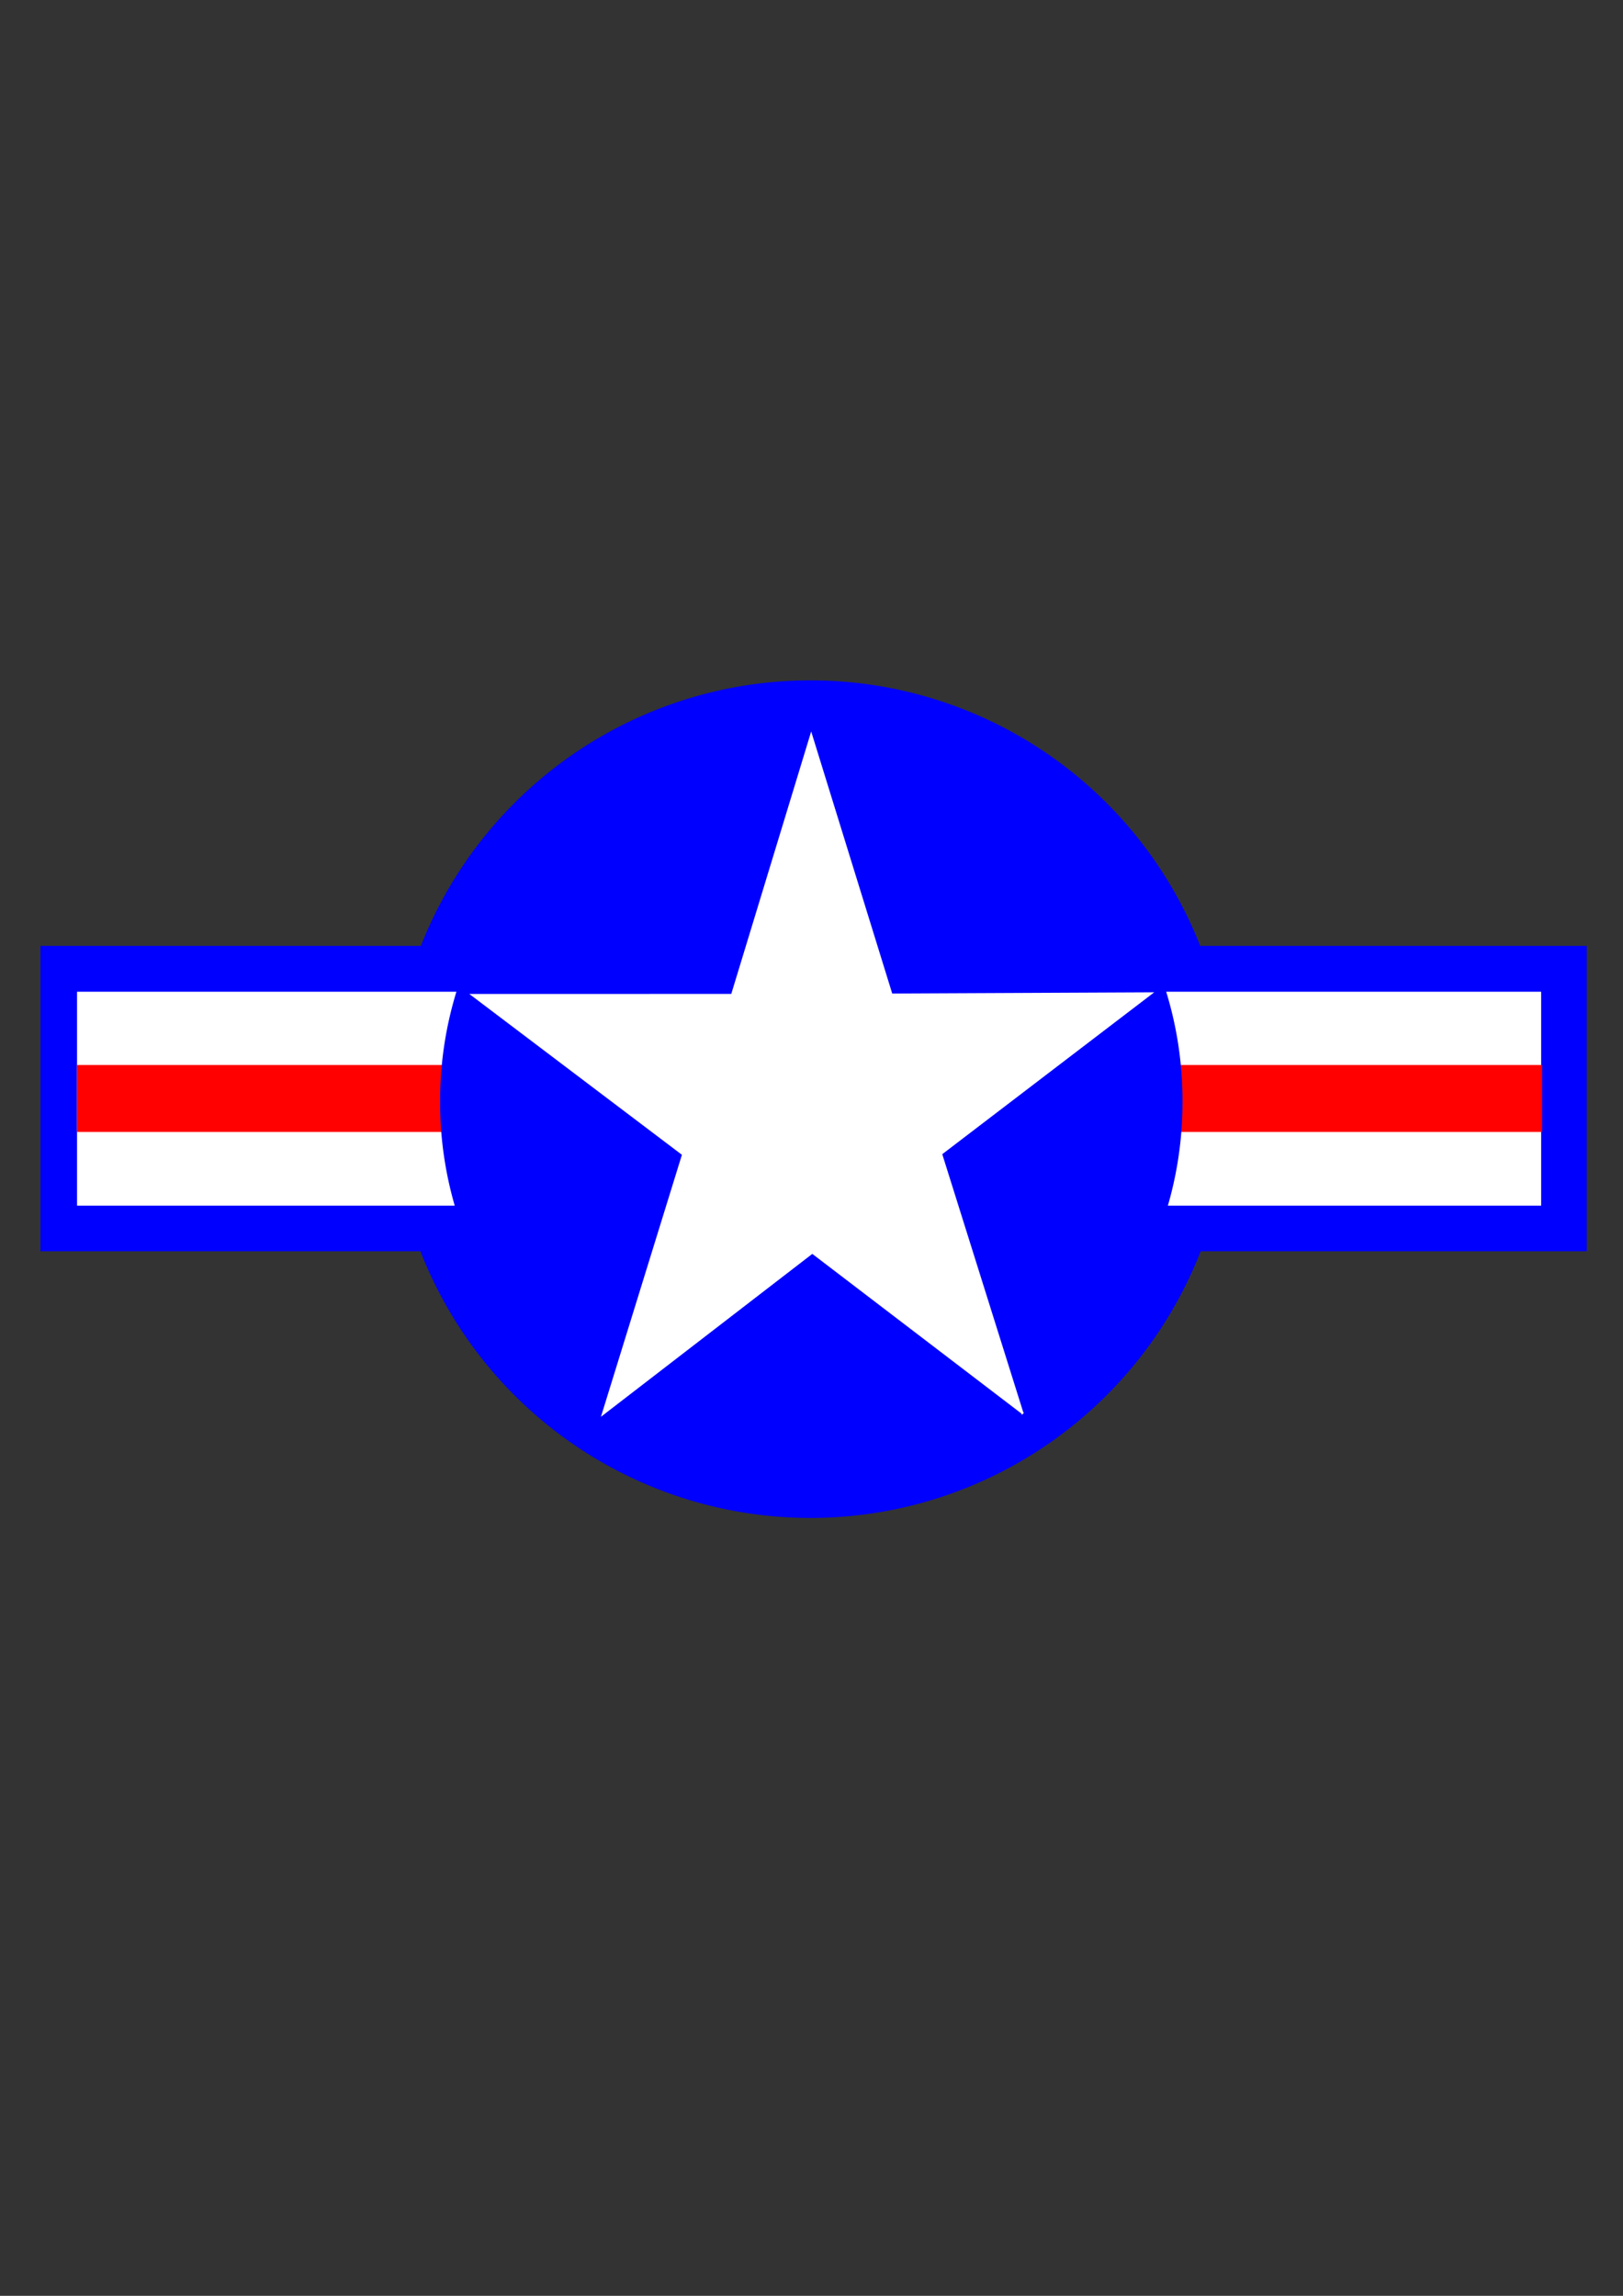
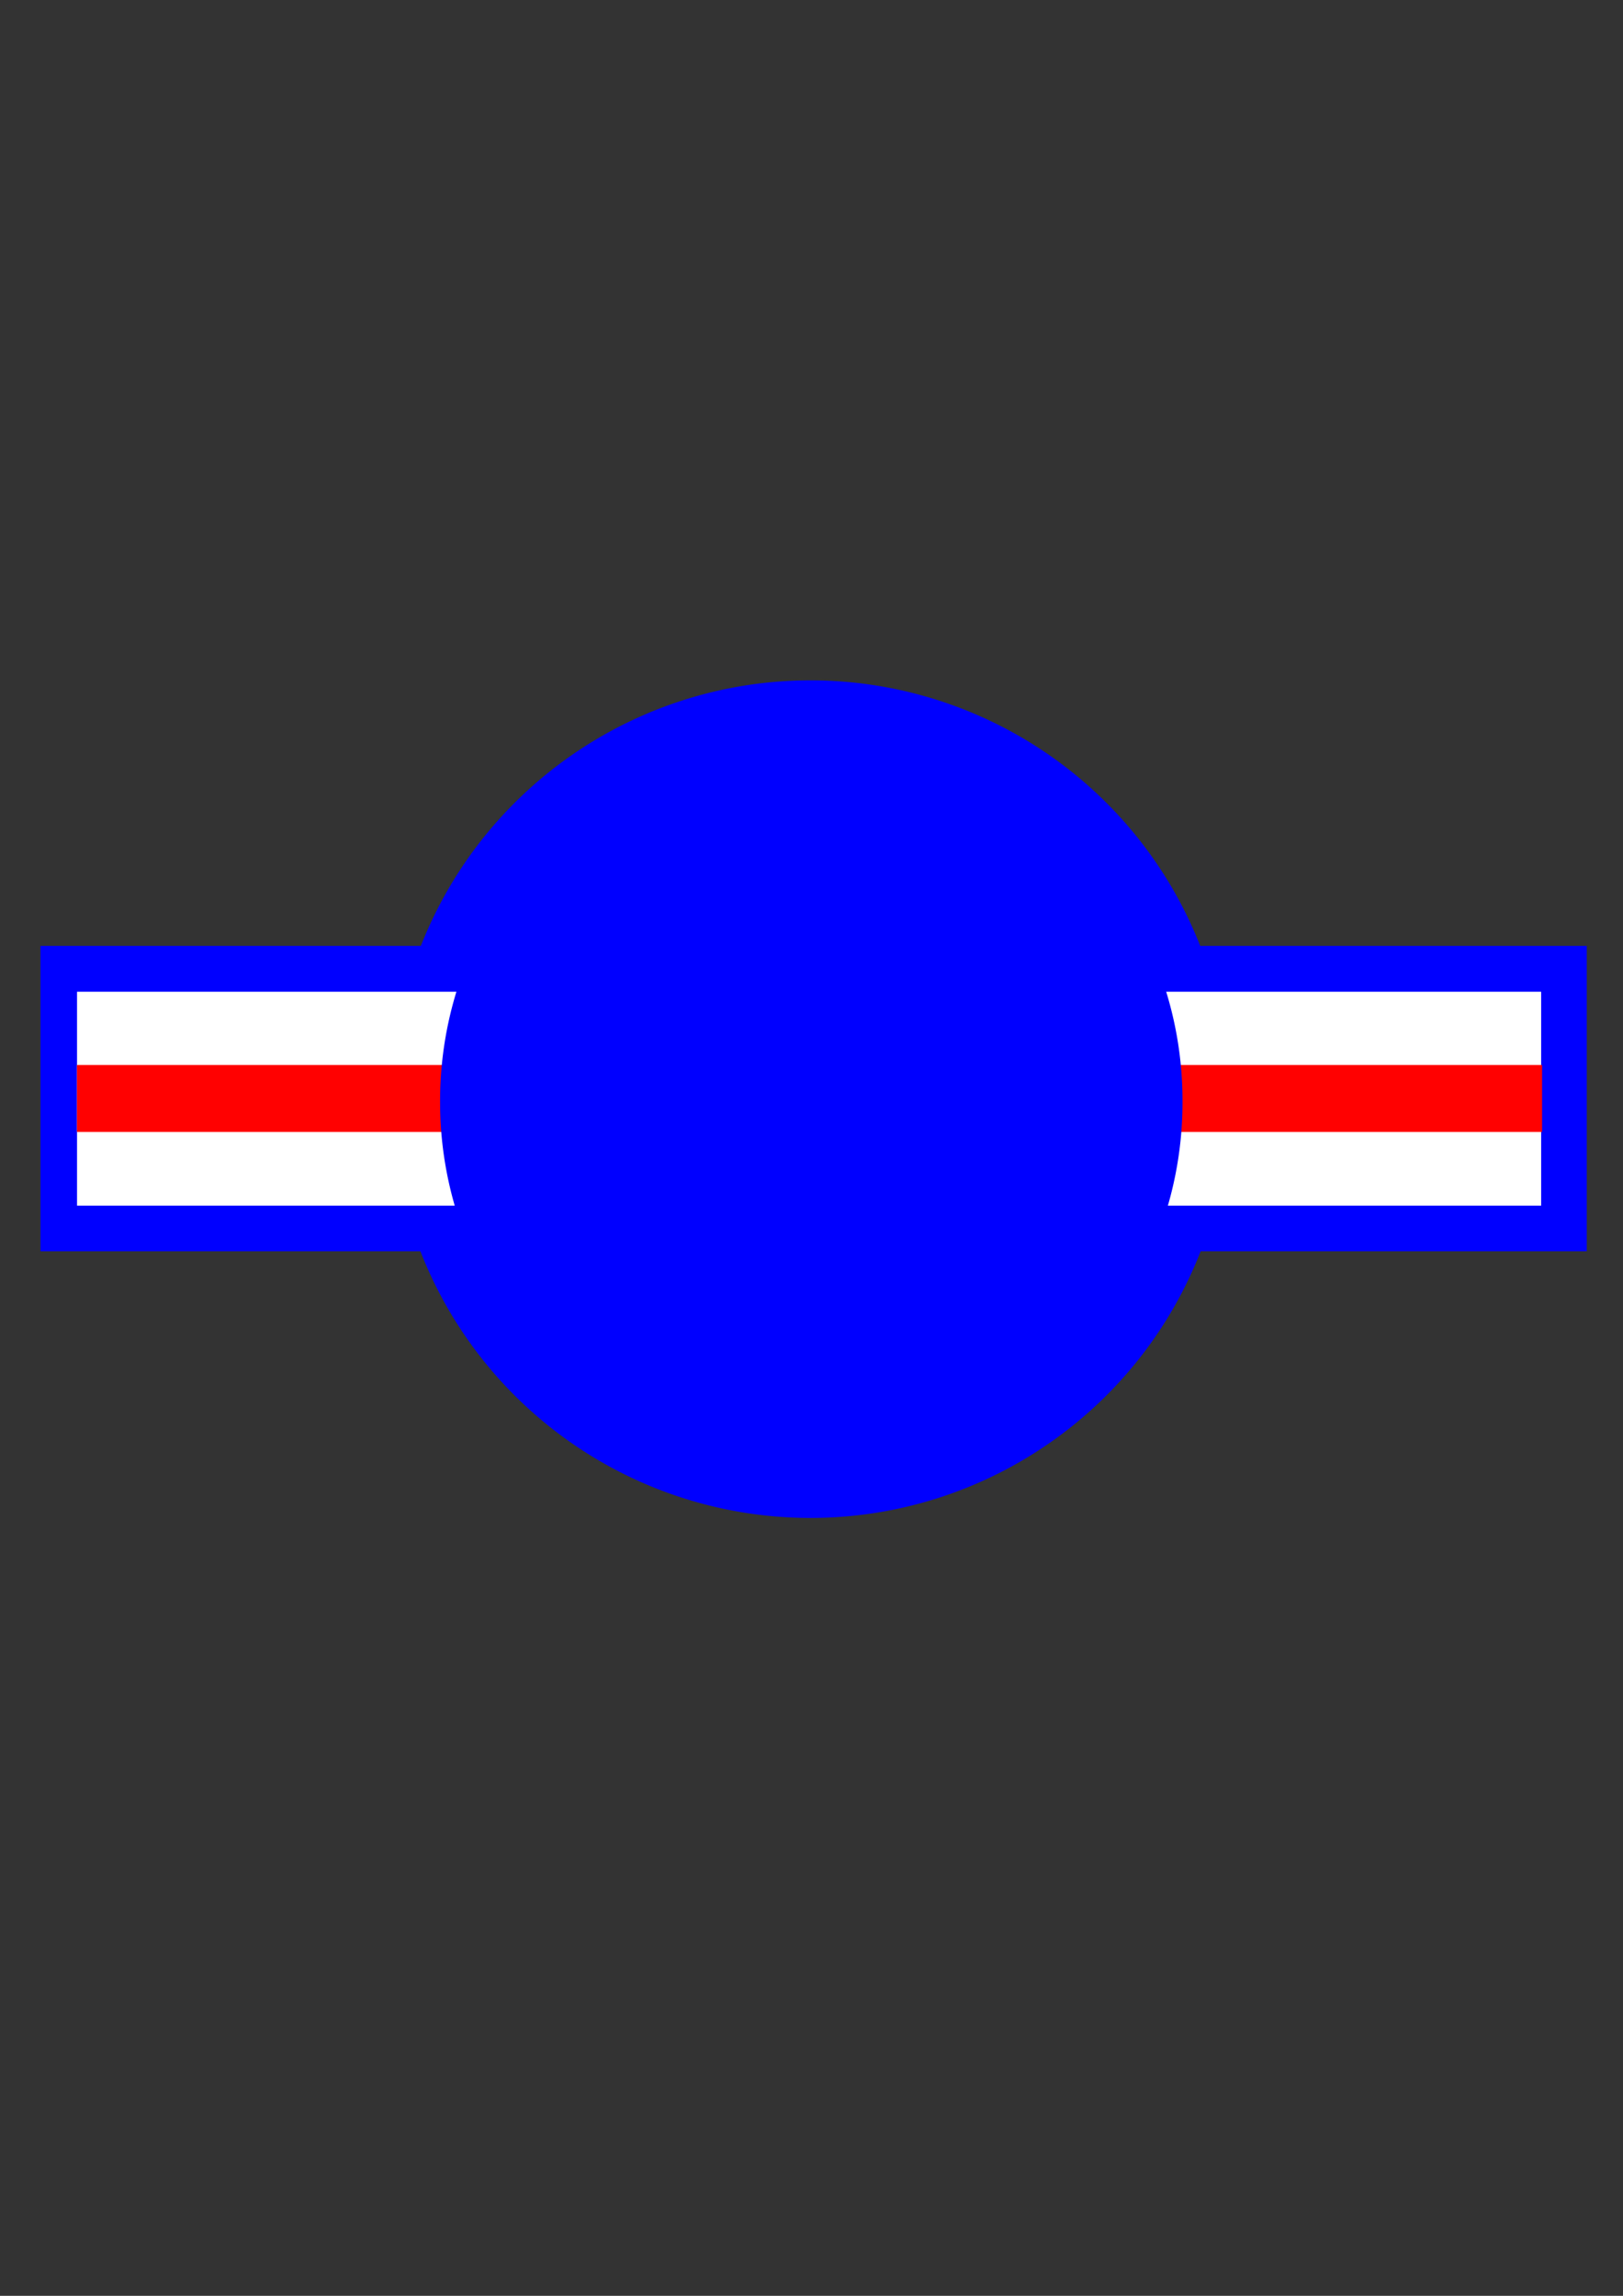
<svg xmlns="http://www.w3.org/2000/svg" width="744.094" height="1052.362">
  <rect width="100%" height="100%" fill="#333333" stroke="none" />
  <title>DAWNSFALCON</title>
  <g>
    <title>Layer 1</title>
    <g display="inline" id="layer1">
-       <path fill="none" fill-opacity="0.75" fill-rule="evenodd" stroke="#000000" stroke-width="1px" id="path1327" d="m190.5,522.862c0,-0.167 0,-0.333 0,0z" />
-     </g>
+       </g>
    <g display="inline" id="layer2">
      <g id="g16280">
        <path fill="#0000ff" fill-rule="nonzero" stroke="#0000ff" stroke-linecap="round" stroke-linejoin="round" stroke-miterlimit="4" id="path3140" d="m563.069,503.83a191.468,191.468 0 1 1 -382.937,0a191.468,191.468 0 1 1 382.937,0z" />
        <rect fill="#0000ff" fill-rule="nonzero" stroke="#0000ff" stroke-width="0.988" stroke-miterlimit="4" y="434.071" x="19.04" width="707.951" id="rect5769" height="139.001" />
        <rect fill="#ffffff" fill-rule="nonzero" stroke="#ffffff" stroke-width="0.985" stroke-miterlimit="4" y="455.087" x="35.81" width="670.265" id="rect3148" height="97.063" />
        <rect fill="#ff0101" fill-rule="nonzero" stroke="#ff0000" stroke-width="0.951" stroke-miterlimit="4" y="488.663" x="35.764" width="670.75" id="rect7522" height="29.731" />
        <path fill="#0000ff" fill-rule="nonzero" stroke="#0000ff" stroke-linecap="round" stroke-linejoin="round" stroke-miterlimit="4" id="path3142" d="m541.645,504.917a169.689,169.689 0 1 1 -339.377,0a169.689,169.689 0 1 1 339.377,0z" />
-         <path fill="#ffffff" fill-rule="nonzero" stroke="#fdfdfd" stroke-miterlimit="4" id="path11909" d="m468.696,647.631l-96.282,-73.497l-95.966,73.951l36.768,-118.933l-96.586,-73.054l119.005,-0.008l36.272,-119.101l36.782,118.928l119.004,-0.554l-96.273,73.51l37.276,118.759z" />
      </g>
    </g>
  </g>
</svg>